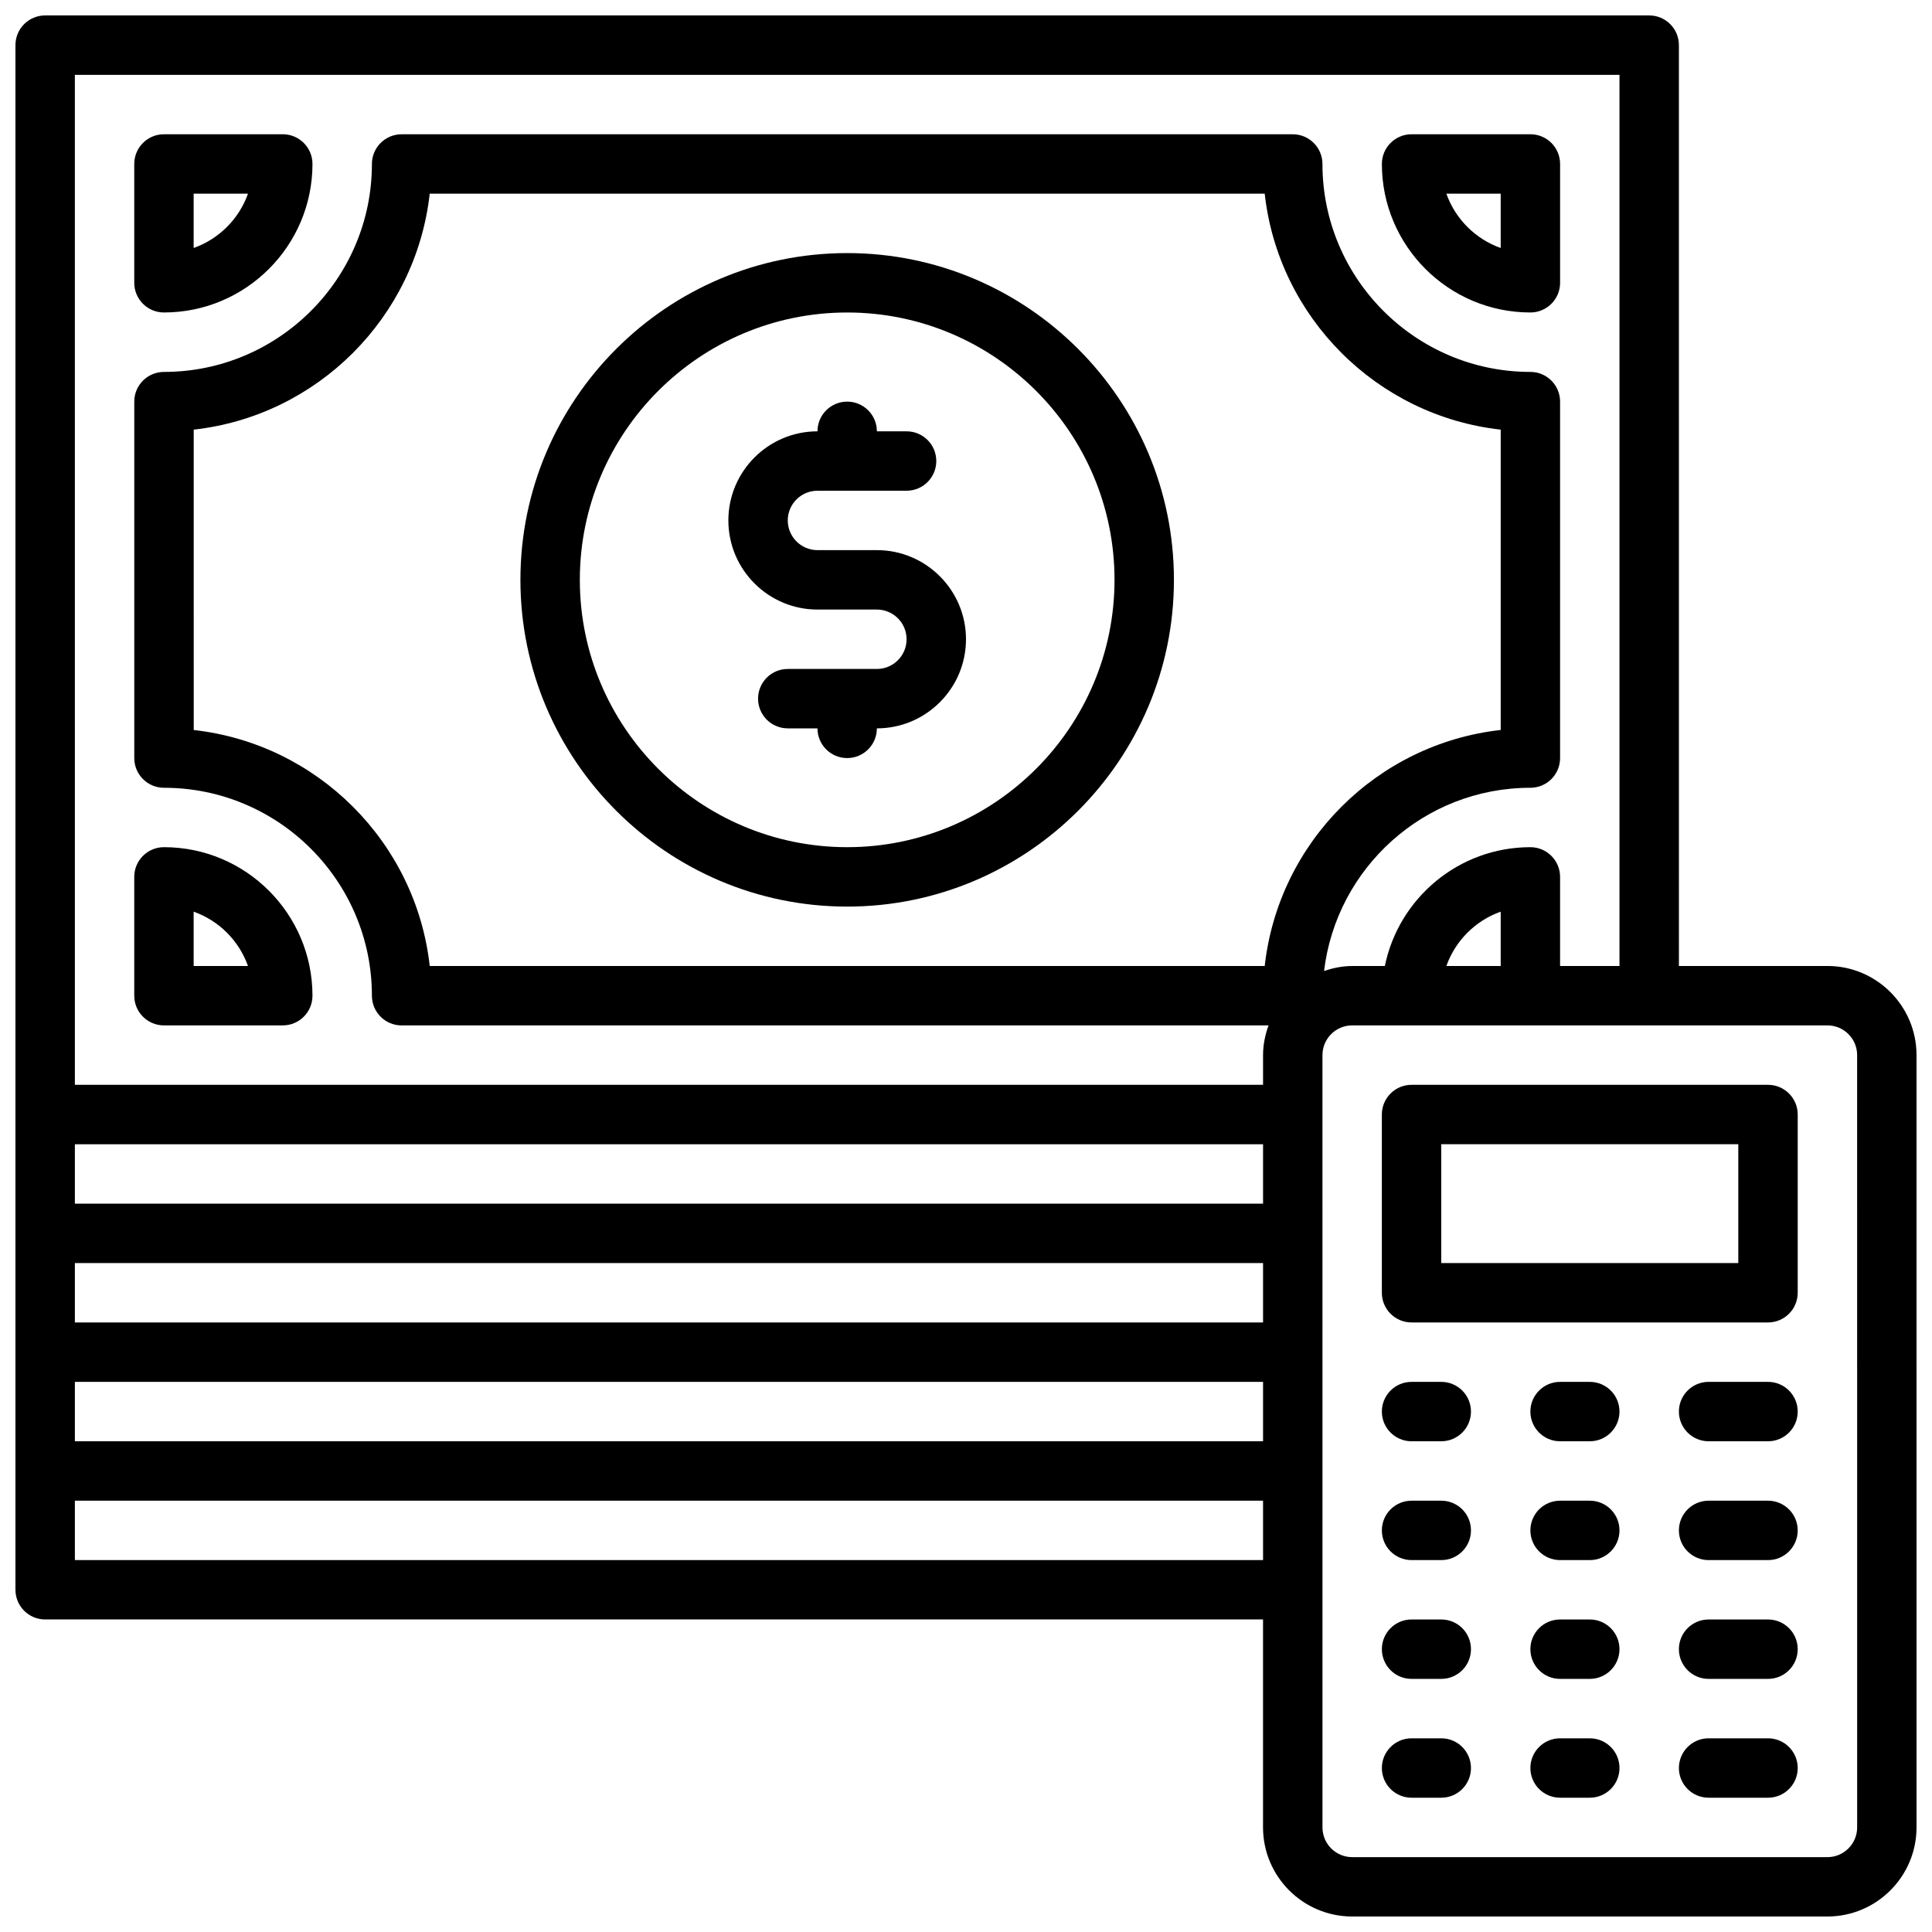
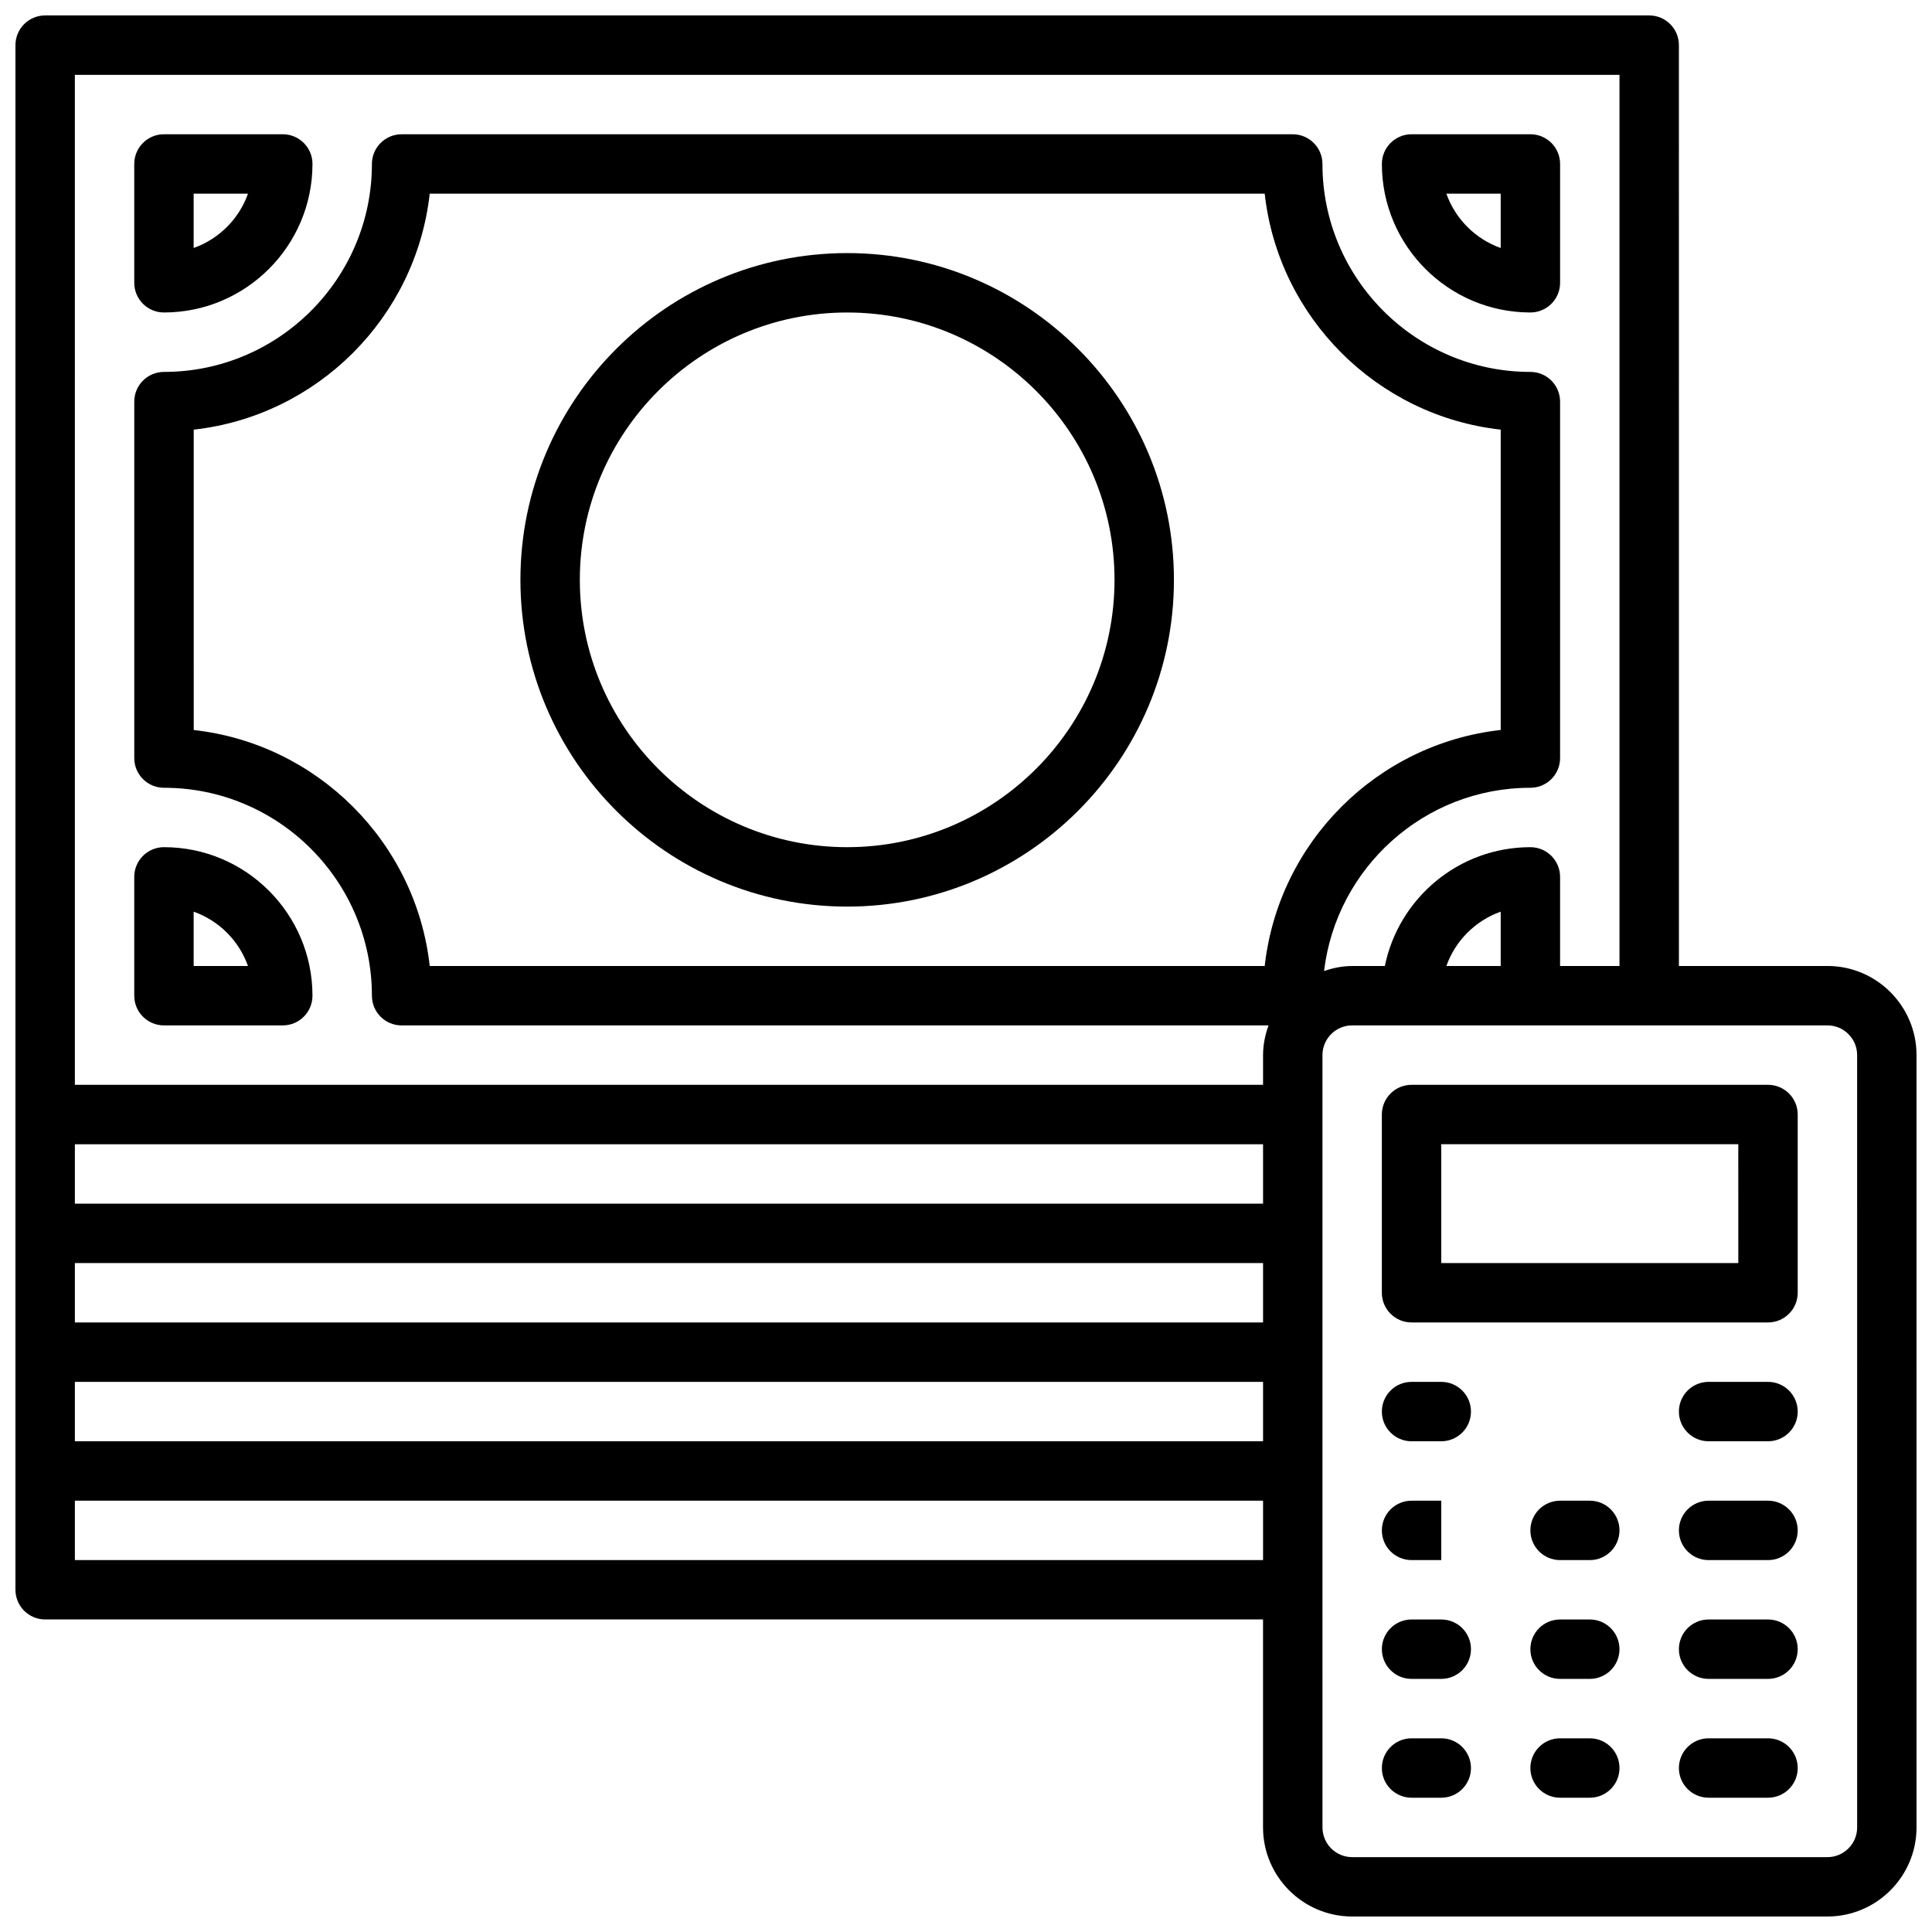
<svg xmlns="http://www.w3.org/2000/svg" width="800px" height="800px" version="1.1" viewBox="144 144 512 512">
  <defs>
    <clipPath id="a">
      <path d="m148.09 148.09h503.81v503.81h-503.81z" />
    </clipPath>
  </defs>
-   <path d="m376.38 289.79h-15.742c-4.336 0-7.871-3.527-7.871-7.871s3.535-7.871 7.871-7.871h23.617c4.344 0 7.871-3.519 7.871-7.871 0-4.352-3.527-7.871-7.871-7.871h-7.871c0-4.352-3.527-7.871-7.871-7.871s-7.871 3.519-7.871 7.871c-13.02 0-23.617 10.598-23.617 23.617s10.598 23.617 23.617 23.617h15.742c4.336 0 7.871 3.527 7.871 7.871s-3.535 7.871-7.871 7.871h-23.617c-4.344 0-7.871 3.519-7.871 7.871 0 4.352 3.527 7.871 7.871 7.871h7.871c0 4.352 3.527 7.871 7.871 7.871s7.871-3.519 7.871-7.871c13.02 0 23.617-10.598 23.617-23.617s-10.598-23.617-23.617-23.617z" />
  <path d="m549.57 226.81c4.344 0 7.871-3.519 7.871-7.871v-31.488c0-4.352-3.527-7.871-7.871-7.871h-31.488c-4.344 0-7.871 3.519-7.871 7.871 0 21.703 17.656 39.359 39.359 39.359zm-7.871-31.488v14.398c-6.699-2.375-12.02-7.691-14.398-14.398z" />
  <path d="m187.45 226.81c21.703 0 39.359-17.656 39.359-39.359 0-4.352-3.527-7.871-7.871-7.871h-31.488c-4.344 0-7.871 3.519-7.871 7.871v31.488c0 4.356 3.527 7.871 7.871 7.871zm7.871-31.488h14.398c-2.375 6.707-7.699 12.023-14.398 14.398z" />
  <path d="m187.45 368.51c-4.344 0-7.871 3.519-7.871 7.871v31.488c0 4.352 3.527 7.871 7.871 7.871h31.488c4.344 0 7.871-3.519 7.871-7.871 0-21.703-17.656-39.359-39.359-39.359zm7.871 31.488v-14.398c6.699 2.375 12.023 7.691 14.398 14.398z" />
  <path d="m368.51 211.07c-47.742 0-86.594 38.848-86.594 86.594 0 47.742 38.848 86.594 86.594 86.594 47.742 0 86.594-38.848 86.594-86.594-0.004-47.746-38.852-86.594-86.594-86.594zm0 157.44c-39.062 0-70.848-31.781-70.848-70.848 0-39.07 31.789-70.848 70.848-70.848 39.062 0 70.848 31.781 70.848 70.848 0 39.066-31.789 70.848-70.848 70.848z" />
  <g clip-path="url(#a)">
    <path d="m628.29 400h-39.359l-0.004-244.04c0-4.352-3.527-7.871-7.871-7.871h-425.09c-4.344 0-7.871 3.519-7.871 7.871v409.34c0 4.352 3.527 7.871 7.871 7.871h322.75v55.105c0 13.02 10.598 23.617 23.617 23.617h125.95c13.02 0 23.617-10.598 23.617-23.617l-0.004-204.67c0-13.02-10.594-23.613-23.613-23.613zm-464.45-236.16h409.34v236.16h-15.742v-23.617c0-4.352-3.527-7.871-7.871-7.871-19.012 0-34.906 13.547-38.566 31.488l-8.664 0.004c-2.621 0-5.086 0.527-7.445 1.316 3.258-27.305 26.512-48.551 54.676-48.551 4.344 0 7.871-3.519 7.871-7.871v-94.465c0-4.352-3.527-7.871-7.871-7.871-30.387 0-55.105-24.727-55.105-55.105 0-4.352-3.527-7.871-7.871-7.871h-236.16c-4.344 0-7.871 3.519-7.871 7.871 0 30.379-24.719 55.105-55.105 55.105-4.344 0-7.871 3.519-7.871 7.871v94.465c0 4.352 3.527 7.871 7.871 7.871 30.387 0 55.105 24.727 55.105 55.105 0 4.352 3.527 7.871 7.871 7.871h229.74c-0.883 2.473-1.449 5.094-1.449 7.871v7.871l-314.88 0.004zm377.86 236.16h-14.398c2.379-6.707 7.699-12.02 14.398-14.398zm-62.977 94.461h-314.88v-15.742h314.88zm0-31.484h-314.88v-15.742h314.88zm-314.88 47.23h314.88v15.742h-314.88zm315.32-110.21h-221.28c-3.637-32.785-29.758-58.898-62.543-62.535l-0.004-79.605c32.785-3.637 58.898-29.75 62.543-62.535h221.28c3.637 32.785 29.758 58.898 62.543 62.535v79.594c-32.785 3.648-58.895 29.758-62.539 62.547zm-315.32 157.44v-15.742h314.88v15.742zm472.32 70.852c0 4.344-3.535 7.871-7.871 7.871h-125.95c-4.336 0-7.871-3.527-7.871-7.871l-0.004-204.68c0-4.344 3.535-7.871 7.871-7.871h125.95c4.336 0 7.871 3.527 7.871 7.871z" />
  </g>
  <path d="m612.54 431.49h-94.465c-4.344 0-7.871 3.519-7.871 7.871v47.23c0 4.352 3.527 7.871 7.871 7.871h94.465c4.344 0 7.871-3.519 7.871-7.871v-47.23c0-4.356-3.527-7.871-7.871-7.871zm-7.871 47.23h-78.723v-31.488h78.719z" />
  <path d="m525.95 510.21h-7.871c-4.344 0-7.871 3.519-7.871 7.871s3.527 7.871 7.871 7.871h7.871c4.344 0 7.871-3.519 7.871-7.871 0.004-4.352-3.523-7.871-7.871-7.871z" />
-   <path d="m565.31 510.21h-7.871c-4.344 0-7.871 3.519-7.871 7.871s3.527 7.871 7.871 7.871h7.871c4.344 0 7.871-3.519 7.871-7.871s-3.527-7.871-7.871-7.871z" />
-   <path d="m525.95 541.7h-7.871c-4.344 0-7.871 3.519-7.871 7.871 0 4.352 3.527 7.871 7.871 7.871h7.871c4.344 0 7.871-3.519 7.871-7.871 0.004-4.352-3.523-7.871-7.871-7.871z" />
+   <path d="m525.95 541.7h-7.871c-4.344 0-7.871 3.519-7.871 7.871 0 4.352 3.527 7.871 7.871 7.871h7.871z" />
  <path d="m565.31 541.7h-7.871c-4.344 0-7.871 3.519-7.871 7.871 0 4.352 3.527 7.871 7.871 7.871h7.871c4.344 0 7.871-3.519 7.871-7.871 0-4.352-3.527-7.871-7.871-7.871z" />
  <path d="m525.95 573.18h-7.871c-4.344 0-7.871 3.519-7.871 7.871 0 4.352 3.527 7.871 7.871 7.871h7.871c4.344 0 7.871-3.519 7.871-7.871 0.004-4.352-3.523-7.871-7.871-7.871z" />
  <path d="m565.31 573.18h-7.871c-4.344 0-7.871 3.519-7.871 7.871 0 4.352 3.527 7.871 7.871 7.871h7.871c4.344 0 7.871-3.519 7.871-7.871 0-4.352-3.527-7.871-7.871-7.871z" />
  <path d="m525.95 604.67h-7.871c-4.344 0-7.871 3.519-7.871 7.871 0 4.352 3.527 7.871 7.871 7.871h7.871c4.344 0 7.871-3.519 7.871-7.871 0.004-4.352-3.523-7.871-7.871-7.871z" />
  <path d="m565.31 604.67h-7.871c-4.344 0-7.871 3.519-7.871 7.871 0 4.352 3.527 7.871 7.871 7.871h7.871c4.344 0 7.871-3.519 7.871-7.871 0-4.352-3.527-7.871-7.871-7.871z" />
  <path d="m612.54 510.21h-15.742c-4.344 0-7.871 3.519-7.871 7.871s3.527 7.871 7.871 7.871h15.742c4.344 0 7.871-3.519 7.871-7.871s-3.527-7.871-7.871-7.871z" />
  <path d="m612.54 541.7h-15.742c-4.344 0-7.871 3.519-7.871 7.871 0 4.352 3.527 7.871 7.871 7.871h15.742c4.344 0 7.871-3.519 7.871-7.871 0-4.352-3.527-7.871-7.871-7.871z" />
  <path d="m612.54 573.18h-15.742c-4.344 0-7.871 3.519-7.871 7.871 0 4.352 3.527 7.871 7.871 7.871h15.742c4.344 0 7.871-3.519 7.871-7.871 0-4.352-3.527-7.871-7.871-7.871z" />
  <path d="m612.54 604.67h-15.742c-4.344 0-7.871 3.519-7.871 7.871 0 4.352 3.527 7.871 7.871 7.871h15.742c4.344 0 7.871-3.519 7.871-7.871 0-4.352-3.527-7.871-7.871-7.871z" />
</svg>